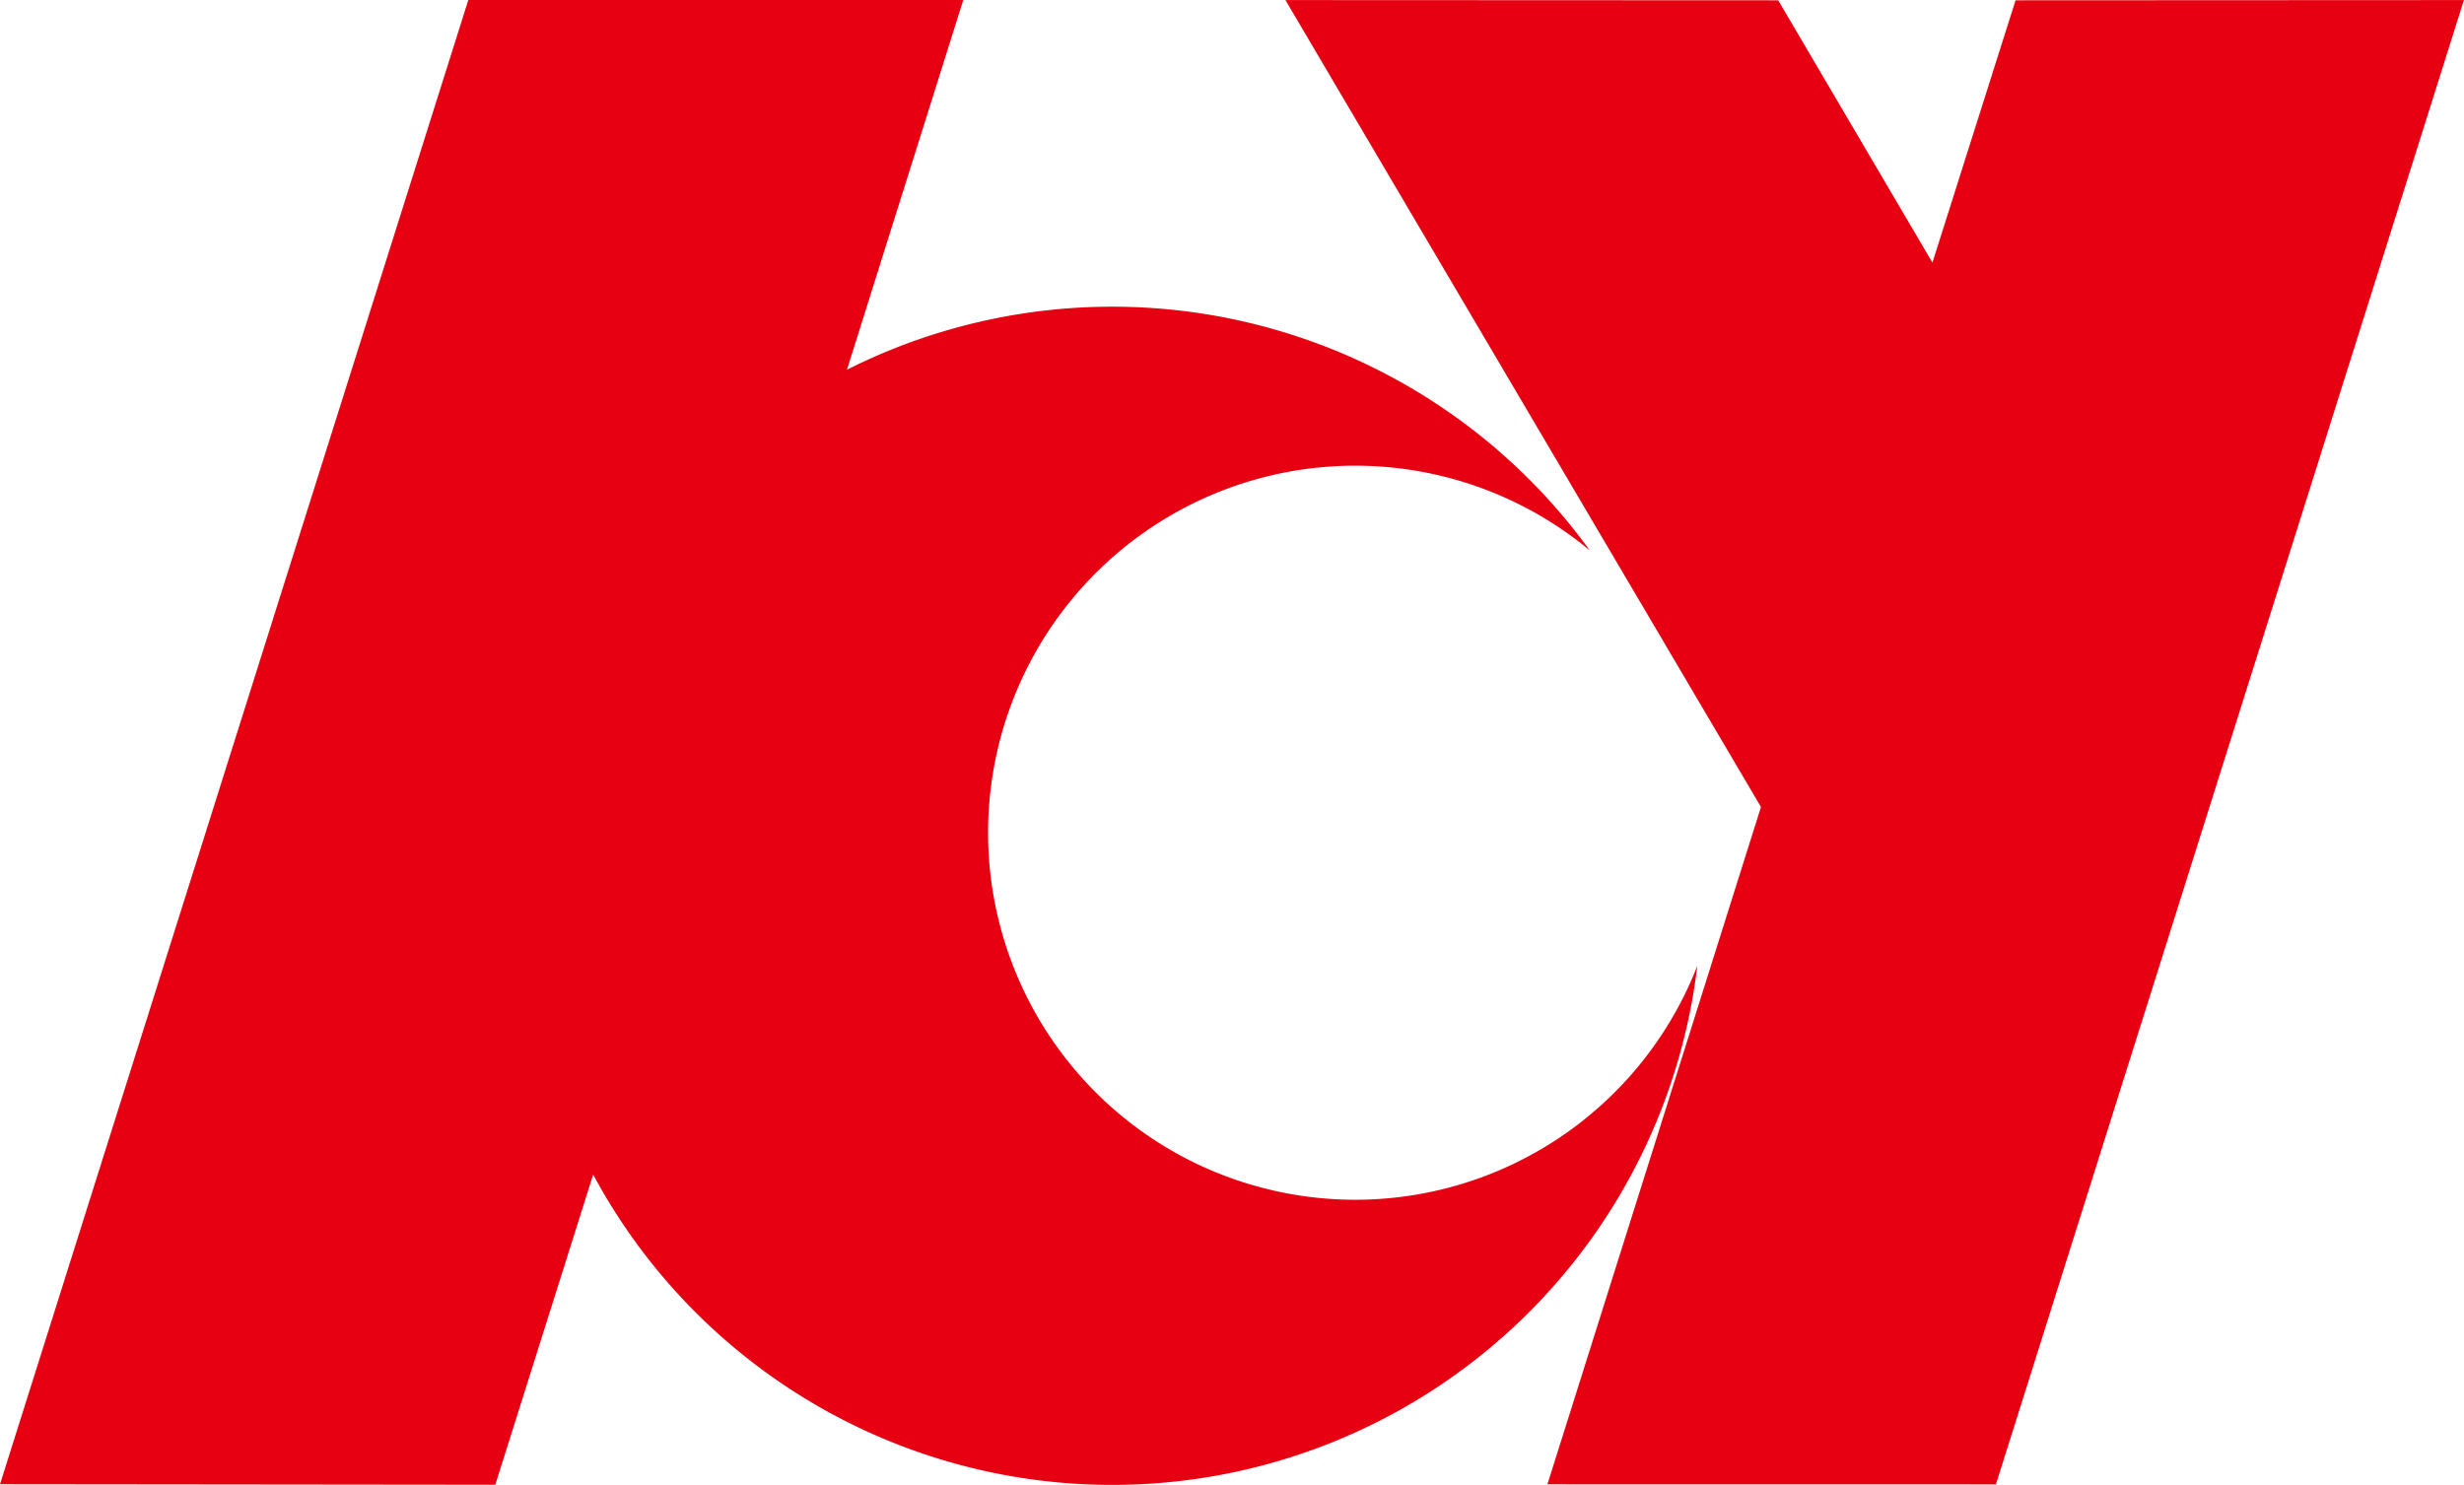
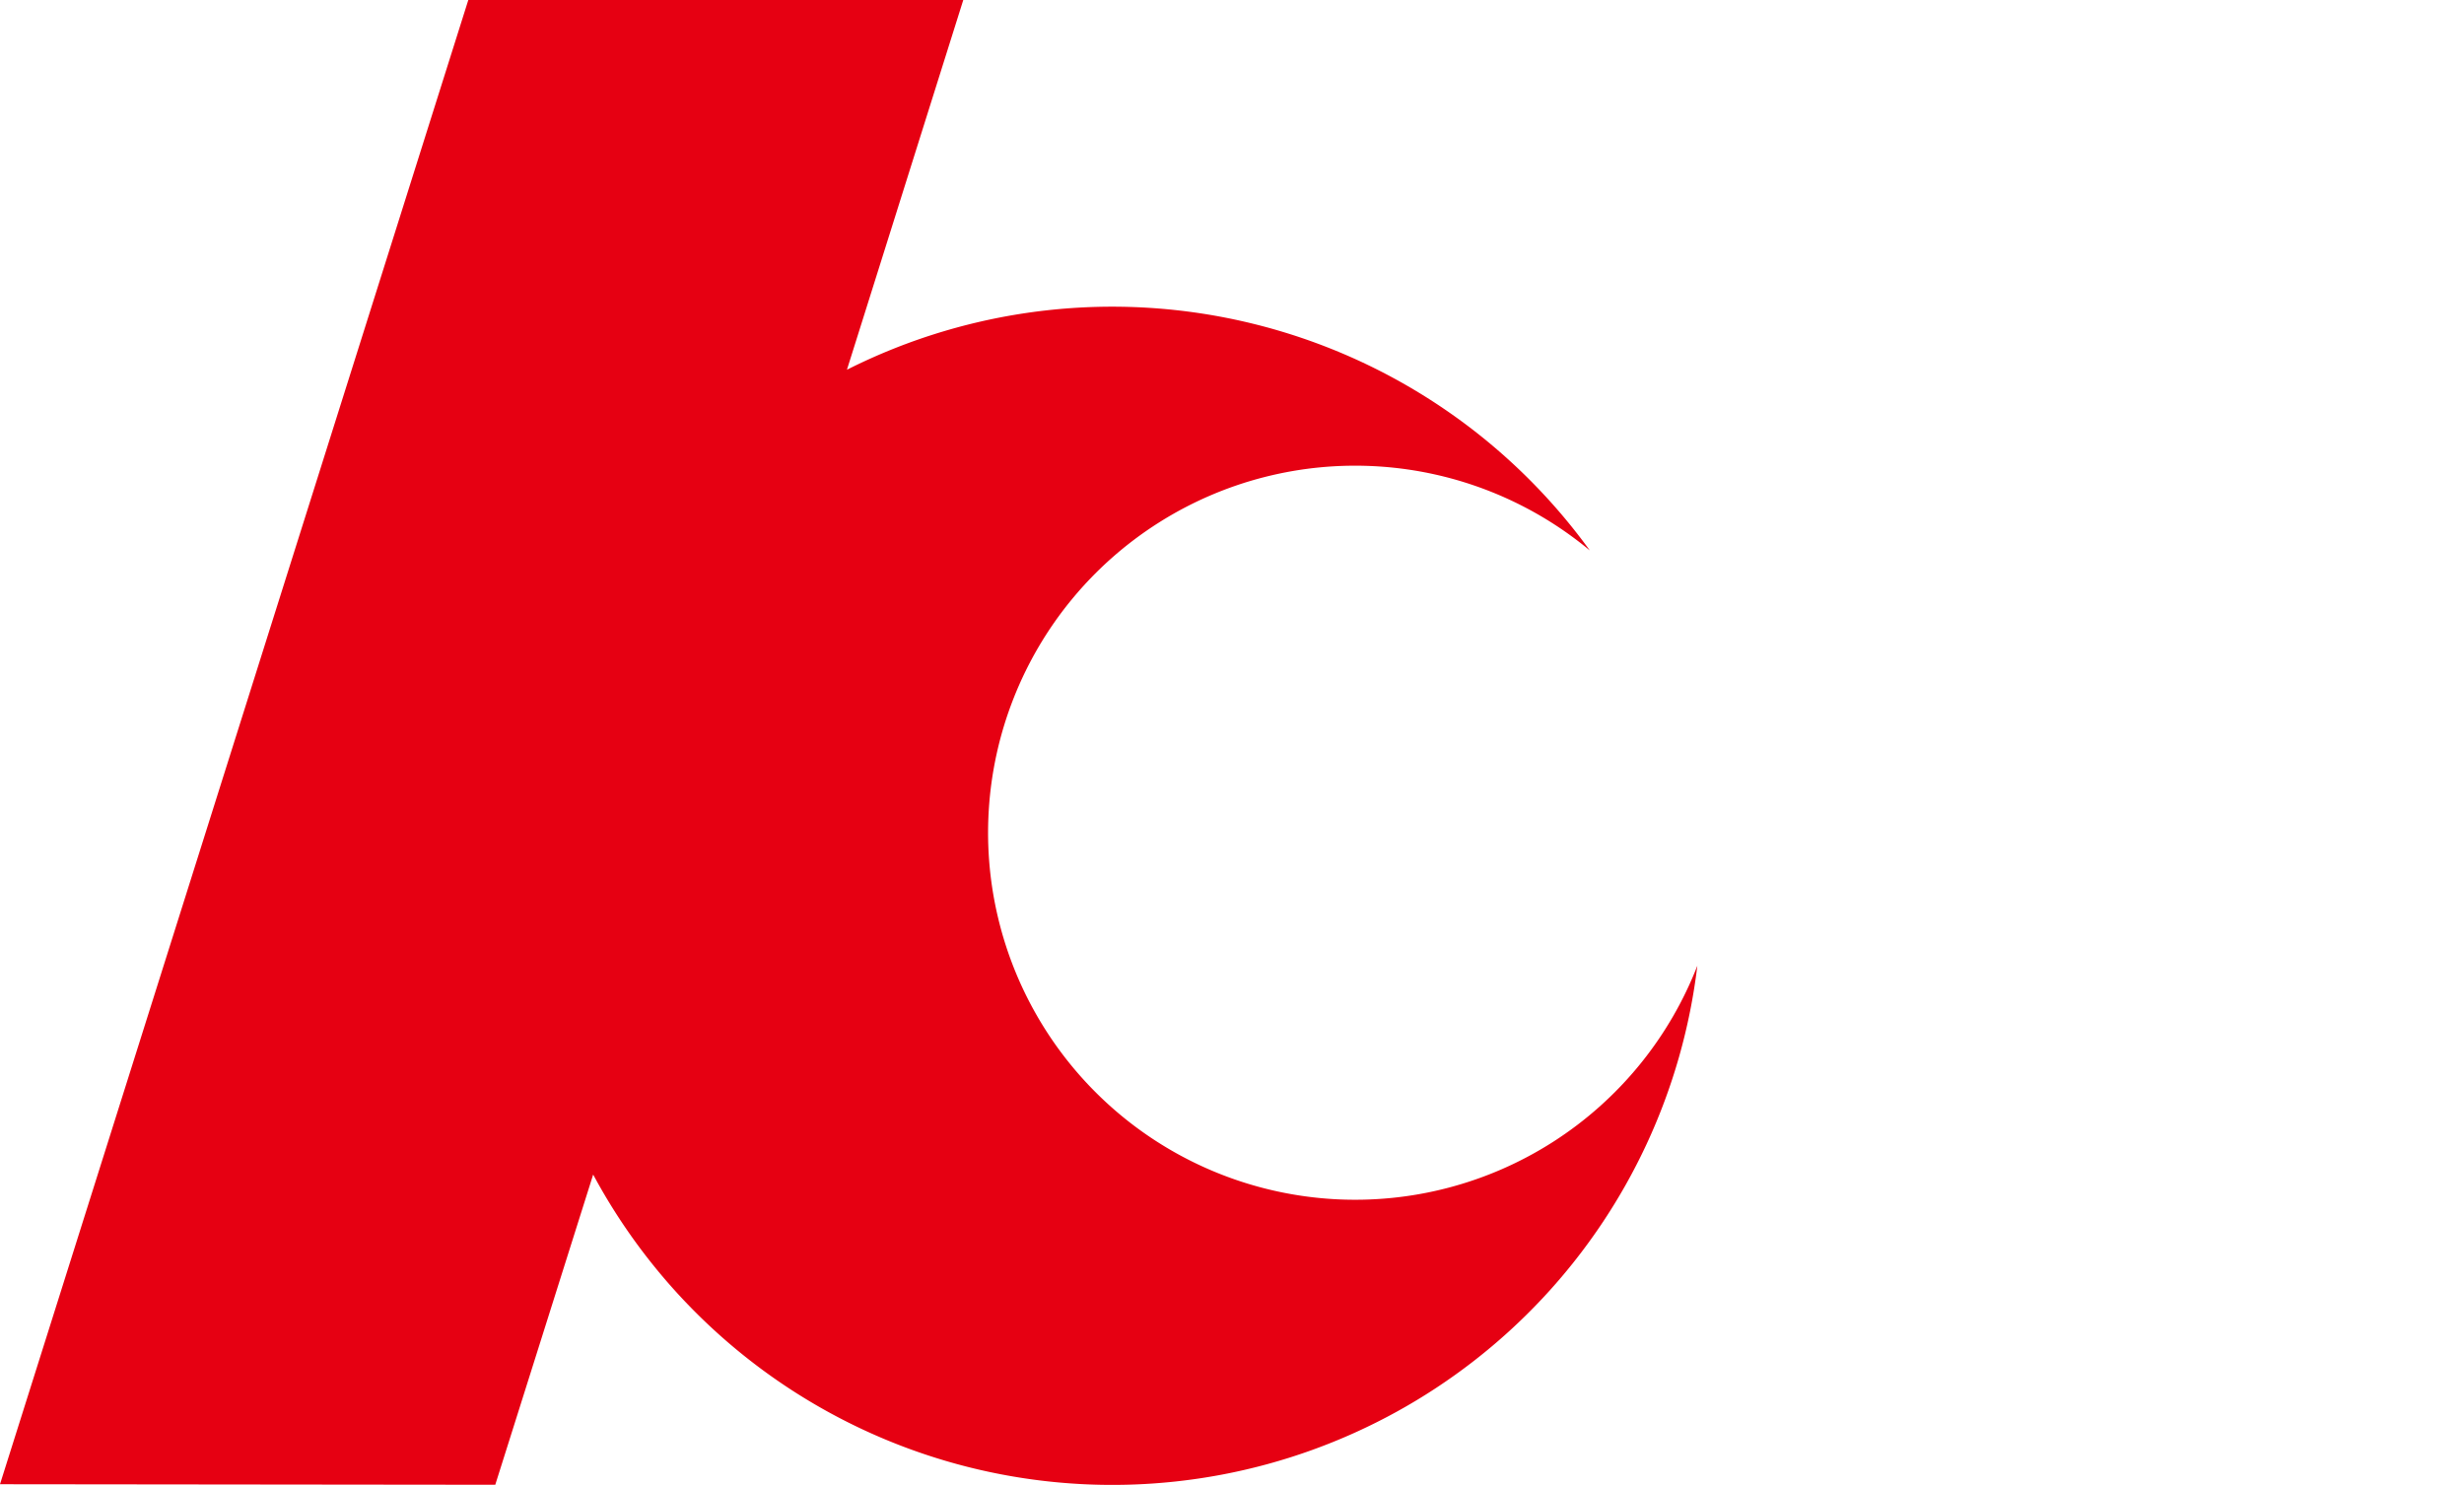
<svg xmlns="http://www.w3.org/2000/svg" id="_" data-name="ͼ" viewBox="0 0 327.21 197.21">
  <defs>
    <style>.cls-1{fill:#e60012;fill-rule:evenodd;}</style>
  </defs>
  <title>logo</title>
-   <polygon class="cls-1" points="236.14 0.04 170.7 0.01 233.85 107.19 205.49 197.15 265.05 197.16 327.2 0.01 267.66 0.04 256.62 34.88 236.14 0.04" />
  <path class="cls-1" d="M114.53,266.29,176.72,69.15h65.73L227,118.26a78.3,78.3,0,0,1,98.65,24,48.75,48.75,0,1,0,14.28,55.16A78.25,78.25,0,0,1,193.3,225.16l-13,41.2Z" transform="translate(-114.53 -69.15)" />
</svg>